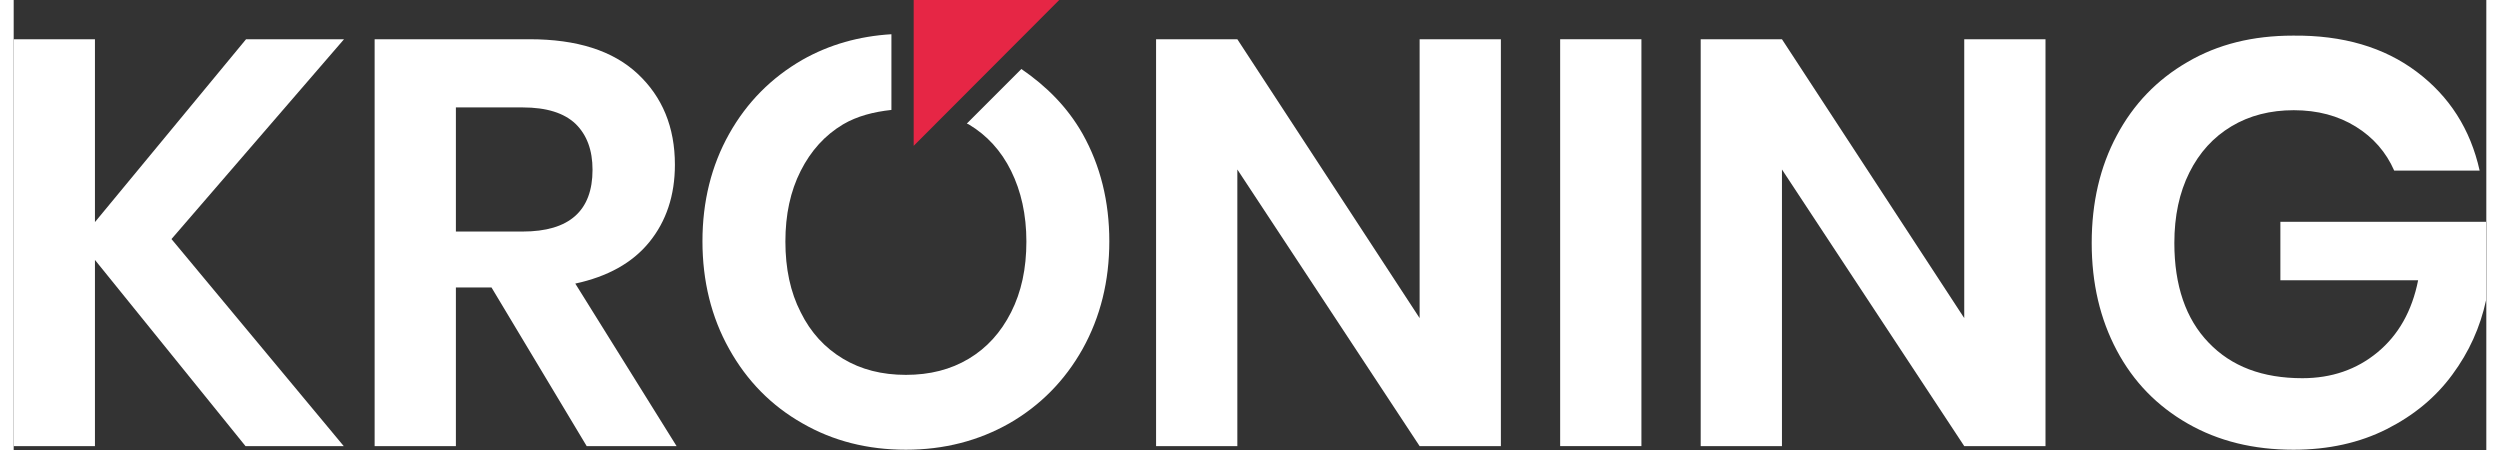
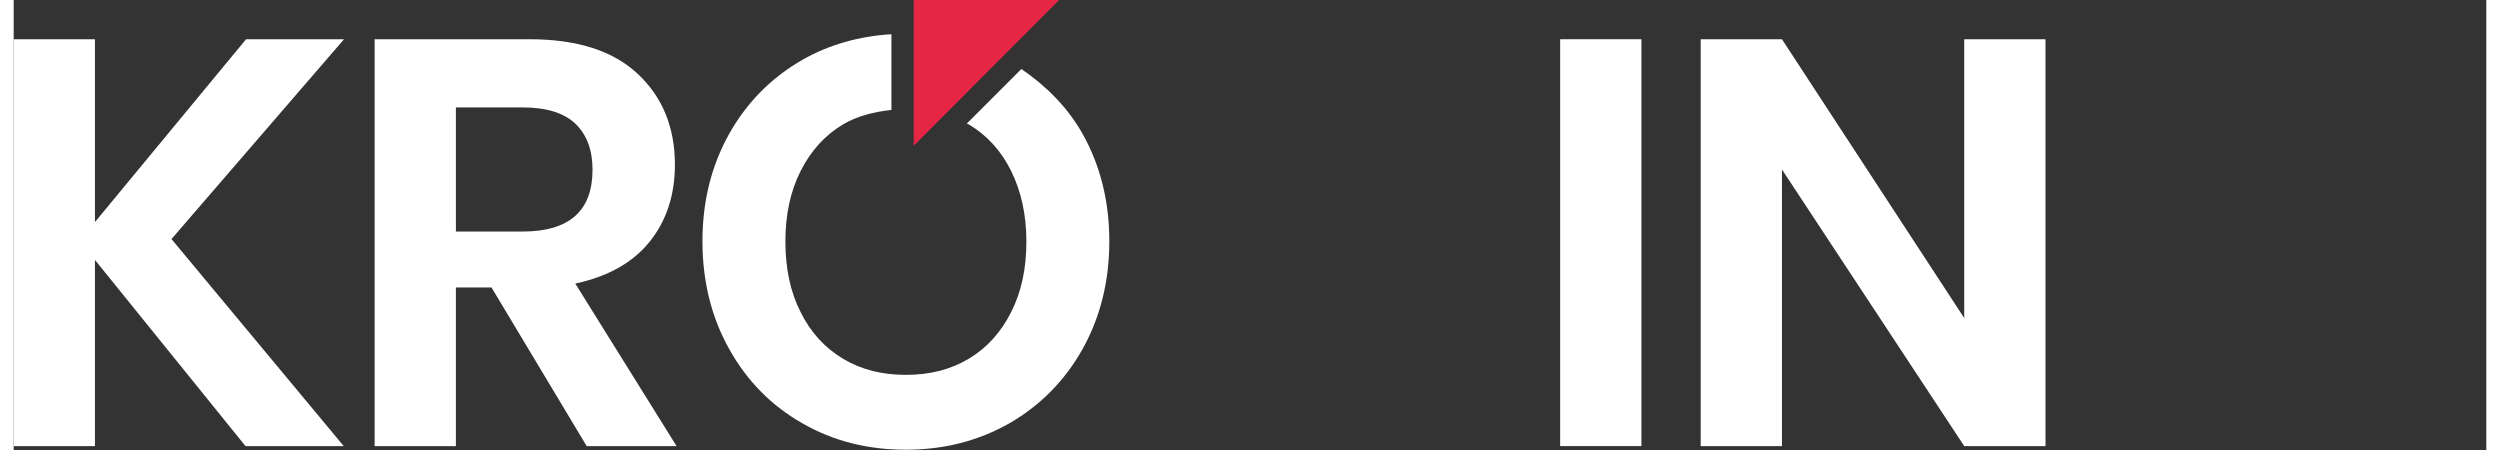
<svg xmlns="http://www.w3.org/2000/svg" width="500" height="90" viewBox="0 0 88.85 16.17" version="1.1" xml:space="preserve">
  <rect x="0" y="0" width="88.85" height="16.17" fill="#333333" stroke="none" />
  <path fill="#FFFFFF" d="M5.67,8.59l6.19,7.44H8.33L2.92,9.34v6.69H0V1.41h2.92v6.57l5.43-6.57h3.52L5.67,8.59z" />
  <path fill="#FFFFFF" d="M20.59,16.03l-3.42-5.7h-1.28v5.7h-2.92V1.41h5.57c1.7,0,2.99,0.41,3.88,1.24c0.89,0.83,1.34,1.92,1.34,3.27 c0,1.1-0.31,2.03-0.92,2.78c-0.61,0.75-1.5,1.24-2.66,1.49l3.64,5.84H20.59z M15.89,8.32h2.4c1.67,0,2.51-0.74,2.51-2.22 c0-0.7-0.2-1.25-0.61-1.65c-0.41-0.39-1.04-0.59-1.9-0.59h-2.4V8.32z" />
-   <path fill="#FFFFFF" d="M53.44,16.03h-2.92l-6.55-9.94v9.94h-2.92V1.41h2.92l6.55,10.02V1.41h2.92V16.03z" />
  <path fill="#FFFFFF" d="M58.49,1.41v14.62h-2.92V1.41H58.49z" />
  <path fill="#FFFFFF" d="M73.01,16.03h-2.92l-6.55-9.94v9.94h-2.92V1.41h2.92l6.55,10.02V1.41h2.92V16.03z" />
-   <path fill="#FFFFFF" d="M86.35,2.58c1.17,0.88,1.93,2.06,2.26,3.55h-3.07c-0.29-0.66-0.75-1.19-1.38-1.58 c-0.63-0.39-1.37-0.59-2.23-0.59c-0.84,0-1.59,0.19-2.24,0.58s-1.15,0.94-1.51,1.66c-0.36,0.72-0.54,1.56-0.54,2.53 c0,1.53,0.41,2.73,1.23,3.58c0.82,0.86,1.94,1.28,3.37,1.28c1.05,0,1.95-0.31,2.7-0.93c0.75-0.62,1.24-1.48,1.46-2.59h-4.95V7.97 h7.39v2.82c-0.21,0.97-0.61,1.86-1.21,2.67c-0.6,0.82-1.39,1.47-2.36,1.96c-0.97,0.49-2.09,0.74-3.35,0.74 c-1.44,0-2.7-0.31-3.8-0.94c-1.1-0.63-1.95-1.5-2.55-2.63c-0.6-1.13-0.9-2.41-0.9-3.86c0-1.45,0.3-2.74,0.9-3.86 c0.6-1.13,1.45-2.01,2.54-2.64c1.09-0.64,2.35-0.95,3.79-0.95C83.7,1.26,85.18,1.7,86.35,2.58z" />
  <g>
    <path fill="#FFFFFF" d="M36.21,2.48l-1.96,1.96c0.02,0.01,0.05,0.02,0.07,0.03c0.65,0.39,1.16,0.94,1.52,1.67s0.55,1.57,0.55,2.54 c0,0.97-0.18,1.81-0.55,2.54c-0.37,0.73-0.87,1.28-1.52,1.67c-0.65,0.39-1.4,0.58-2.26,0.58c-0.86,0-1.61-0.19-2.26-0.58 s-1.16-0.94-1.52-1.67c-0.37-0.72-0.55-1.57-0.55-2.54c0-0.97,0.18-1.81,0.55-2.54c0.37-0.73,0.87-1.28,1.52-1.67 c0.51-0.3,1.1-0.45,1.74-0.52V1.23c-1.16,0.07-2.23,0.37-3.2,0.92c-1.11,0.64-1.99,1.52-2.63,2.66c-0.64,1.14-0.96,2.43-0.96,3.86 s0.32,2.73,0.96,3.87c0.64,1.15,1.52,2.04,2.63,2.67c1.11,0.64,2.35,0.95,3.72,0.95c1.37,0,2.61-0.32,3.72-0.95 c1.11-0.64,1.99-1.53,2.63-2.67c0.64-1.15,0.96-2.44,0.96-3.87s-0.32-2.72-0.96-3.86C37.86,3.84,37.1,3.09,36.21,2.48z" />
    <polygon fill="#E62645" points="32.34,5.24 37.57,0 32.34,0" />
  </g>
</svg>